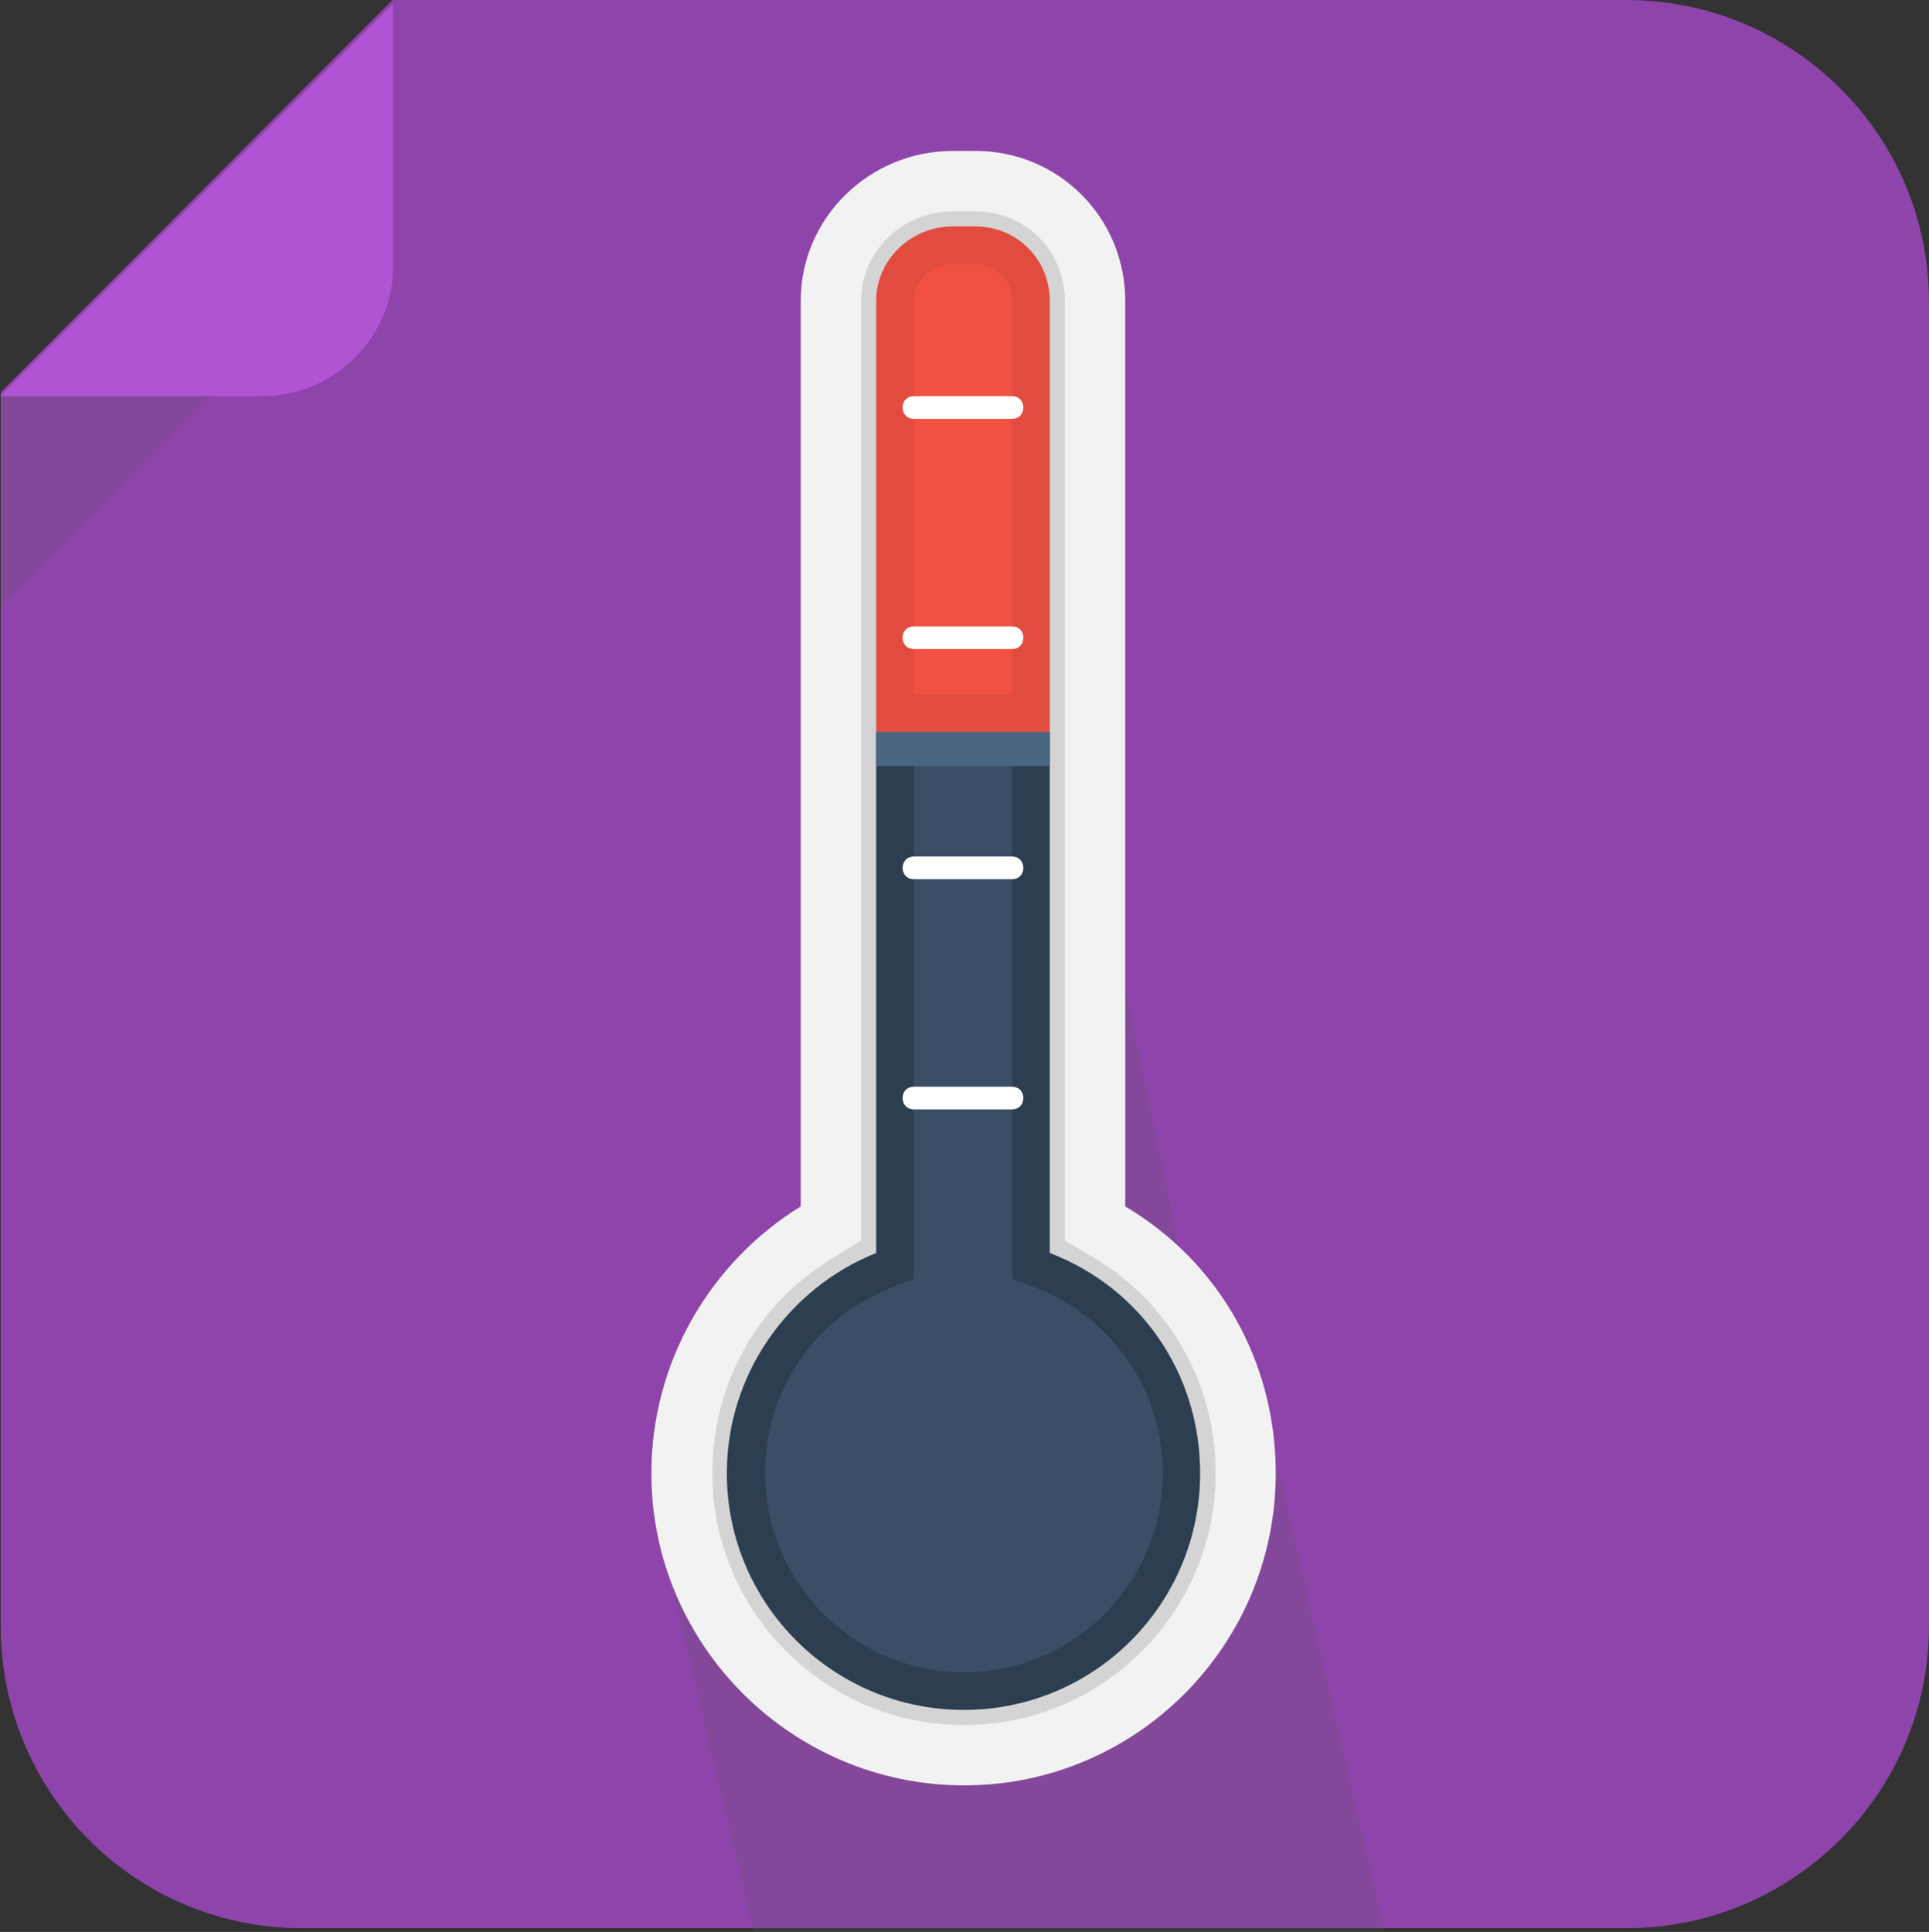
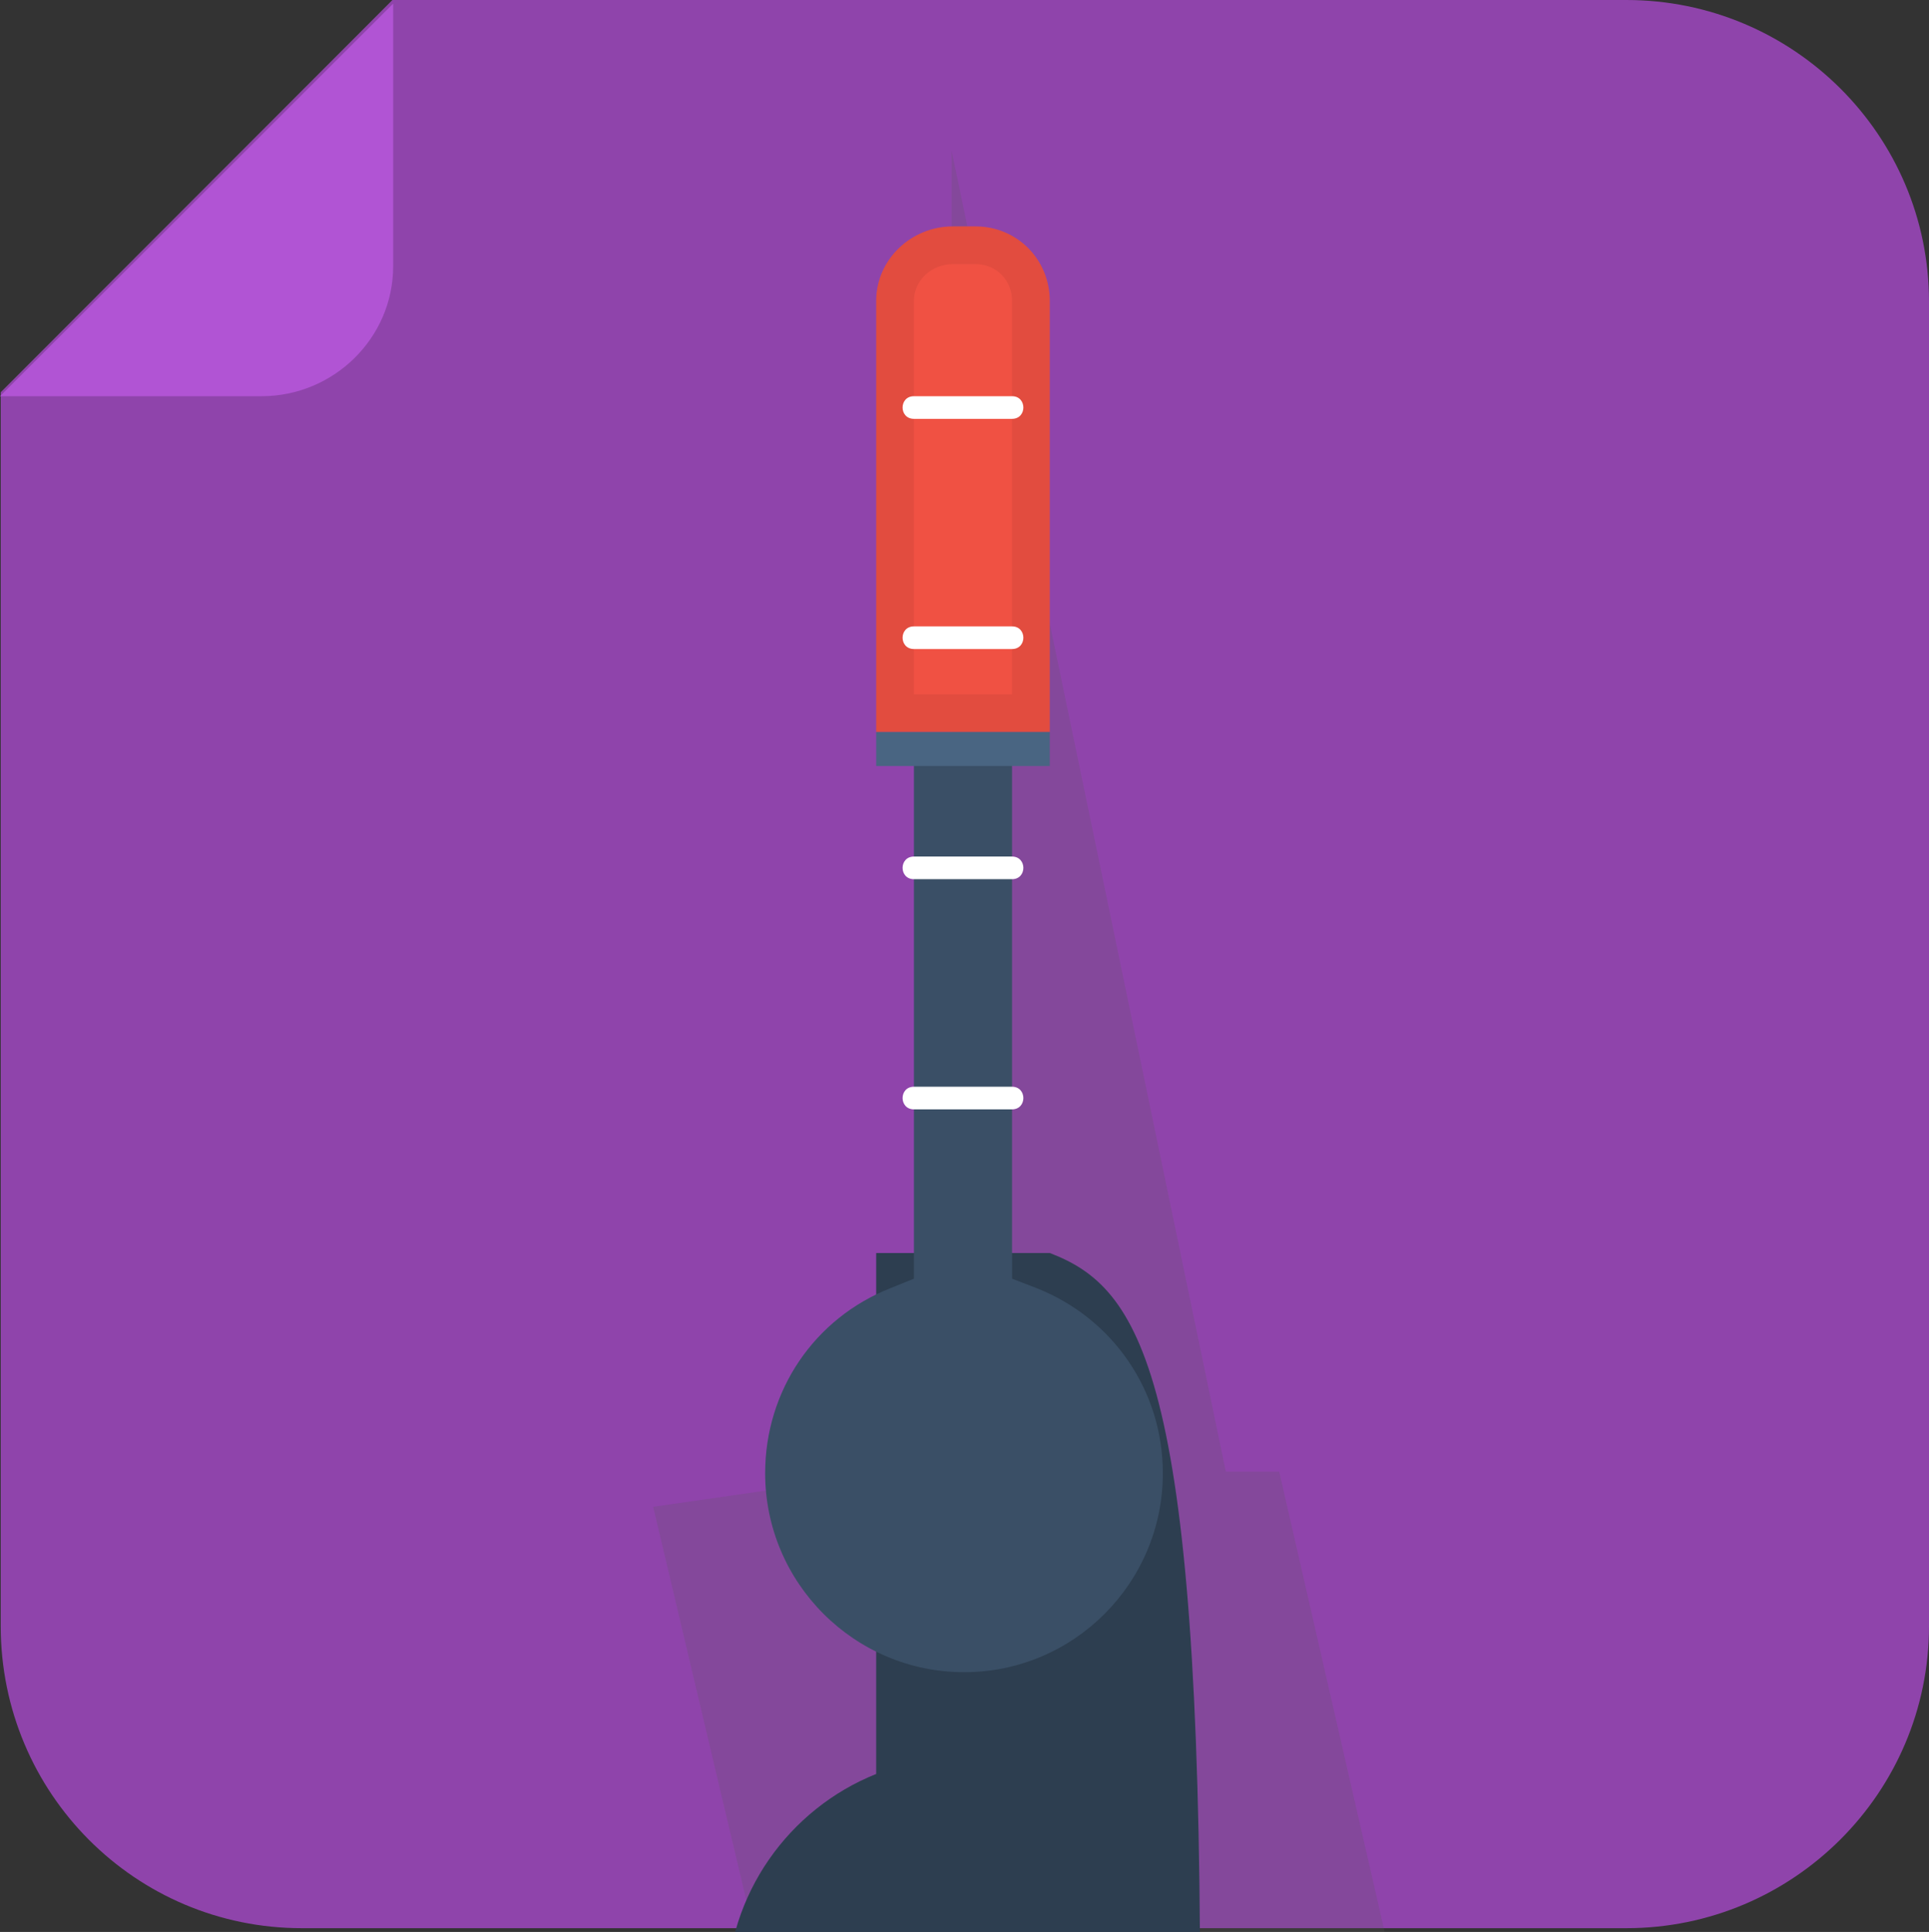
<svg xmlns="http://www.w3.org/2000/svg" version="1.1" id="Layer_1" x="0px" y="0px" width="511.193px" height="512px" viewBox="0 0 511.193 512" style="enable-background:new 0 0 511.193 512;" xml:space="preserve">
  <rect x="0" y="0" width="511.193" height="512" fill="#333333" stroke="none" />
  <path style="fill:#8F44AB;" d="M511.193,430.948C511.193,475.131,475.183,511,431,511H80c-44.183,0-79.807-35.869-79.807-80.052  v-327L104,0h327c44.183,0,80.193,35.766,80.193,79.948V430.948z" />
  <polygon style="opacity:0.2;fill:#5D5D5D;" points="339,390 324.847,390 252.193,39.948 252.193,387.948 173.097,399.329   199.752,512 366.939,512 " />
  <path style="fill:#B154D4;" d="M0,105h69.334c19.066,0,34.859-15.386,34.859-34.452v-69.6L0,105z" />
-   <polygon style="opacity:0.2;fill:#5D5D5D;" points="0.193,160.682 0.193,105 55.467,105 " />
-   <path style="fill:#F2F2F2;" d="M255.5,473.156c-45.618,0-82.884-37.112-82.884-82.73c0-29.42,15.577-55.887,39.577-70.702V79.74  c0-22.056,18.251-39.74,40.307-39.74h6c22.056,0,39.693,17.685,39.693,39.74v239.983c25,14.815,39.884,41.282,39.884,70.702  C338.077,436.044,301.118,473.156,255.5,473.156z" />
-   <path style="opacity:0.2;fill:#5D5D5D;" d="M255.5,457.156c-36.795,0-66.73-29.936-66.73-66.73  c0-23.585,11.812-44.896,31.854-57.009l7.57-4.668V79.74c0-13.233,11.073-23.74,24.307-23.74h6c13.233,0,23.693,10.507,23.693,23.74  v249.009l7.877,4.668c20.042,12.112,32.084,33.424,32.084,57.009C322.154,427.221,292.295,457.156,255.5,457.156z" />
  <path style="fill:#E24C3F;" d="M278.193,79.74c0-11-8.693-19.74-19.693-19.74h-6c-11,0-20.307,8.74-20.307,19.74V194h46V79.74z" />
  <path style="fill:#F05143;" d="M242.193,184V79.74c0-5.514,4.793-9.74,10.307-9.74h6c5.514,0,9.693,4.227,9.693,9.74V184H242.193z" />
-   <path style="fill:#2D3E50;" d="M278.193,332.066V194h-46v138.066c-23,9.176-39.577,31.837-39.577,58.359  c0,34.645,28.163,62.73,62.808,62.73s62.615-28.086,62.615-62.73C318.039,363.903,302.193,341.242,278.193,332.066z" />
+   <path style="fill:#2D3E50;" d="M278.193,332.066h-46v138.066c-23,9.176-39.577,31.837-39.577,58.359  c0,34.645,28.163,62.73,62.808,62.73s62.615-28.086,62.615-62.73C318.039,363.903,302.193,341.242,278.193,332.066z" />
  <path style="fill:#3A4F66;" d="M255.5,443.156c-29.075,0-52.73-23.655-52.73-52.73c0-21.798,12.957-41.054,33.246-49.057  l6.178-2.497V199h26v139.872l6.484,2.497c20.289,8.003,33.477,27.259,33.477,49.057C308.154,419.501,284.575,443.156,255.5,443.156z  " />
  <rect x="232.193" y="194" style="fill:#496582;" width="46" height="9" />
  <path style="fill:#FFFFFF;" d="M242.193,111c0,0,17,0,26,0c4,0,4-6,0-6c-9,0-18,0-26,0C238.193,105,238.193,111,242.193,111  C242.193,111,238.193,111,242.193,111z" />
  <path style="fill:#FFFFFF;" d="M242.193,172c0,0,17,0,26,0c4,0,4-6,0-6c-9,0-18,0-26,0C238.193,166,238.193,172,242.193,172  C242.193,172,238.193,172,242.193,172z" />
  <path style="fill:#FFFFFF;" d="M242.193,233c0,0,17,0,26,0c4,0,4-6,0-6c-9,0-18,0-26,0C238.193,227,238.193,233,242.193,233  C242.193,233,238.193,233,242.193,233z" />
  <path style="fill:#FFFFFF;" d="M242.193,294c0,0,17,0,26,0c4,0,4-6,0-6c-9,0-18,0-26,0C238.193,288,238.193,294,242.193,294  C242.193,294,238.193,294,242.193,294z" />
  <g>
</g>
  <g>
</g>
  <g>
</g>
  <g>
</g>
  <g>
</g>
  <g>
</g>
  <g>
</g>
  <g>
</g>
  <g>
</g>
  <g>
</g>
  <g>
</g>
  <g>
</g>
  <g>
</g>
  <g>
</g>
  <g>
</g>
</svg>